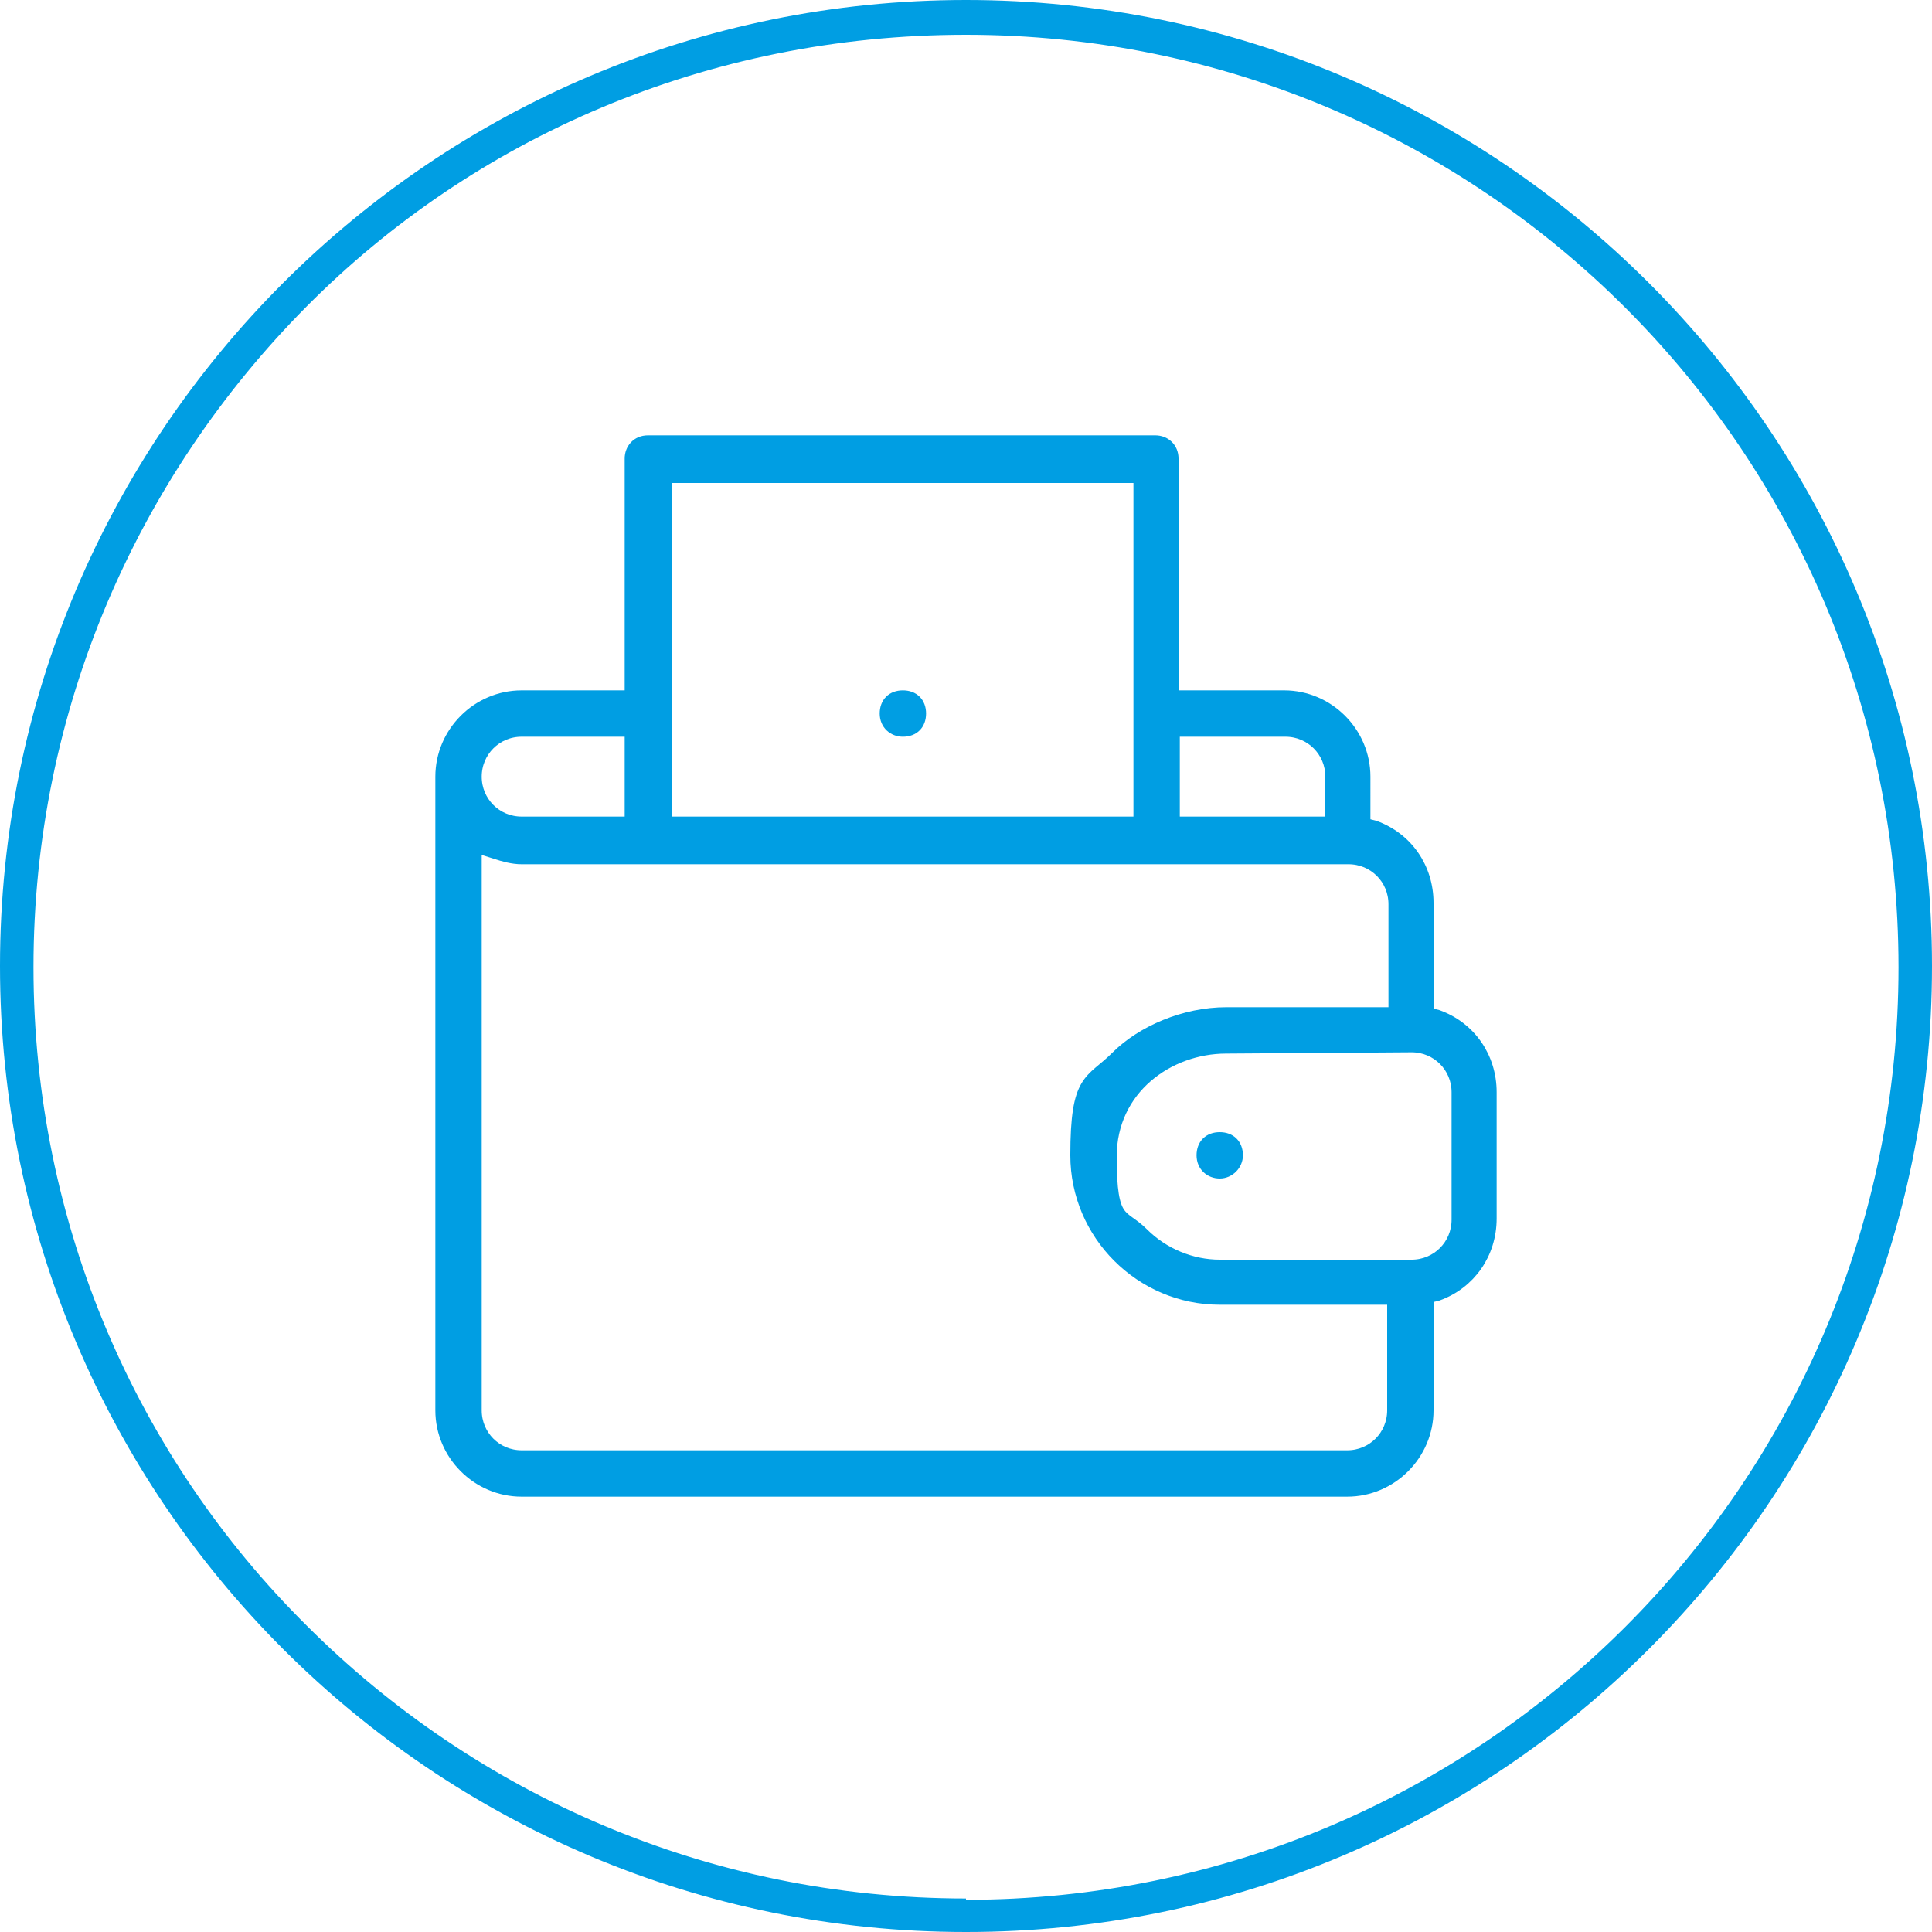
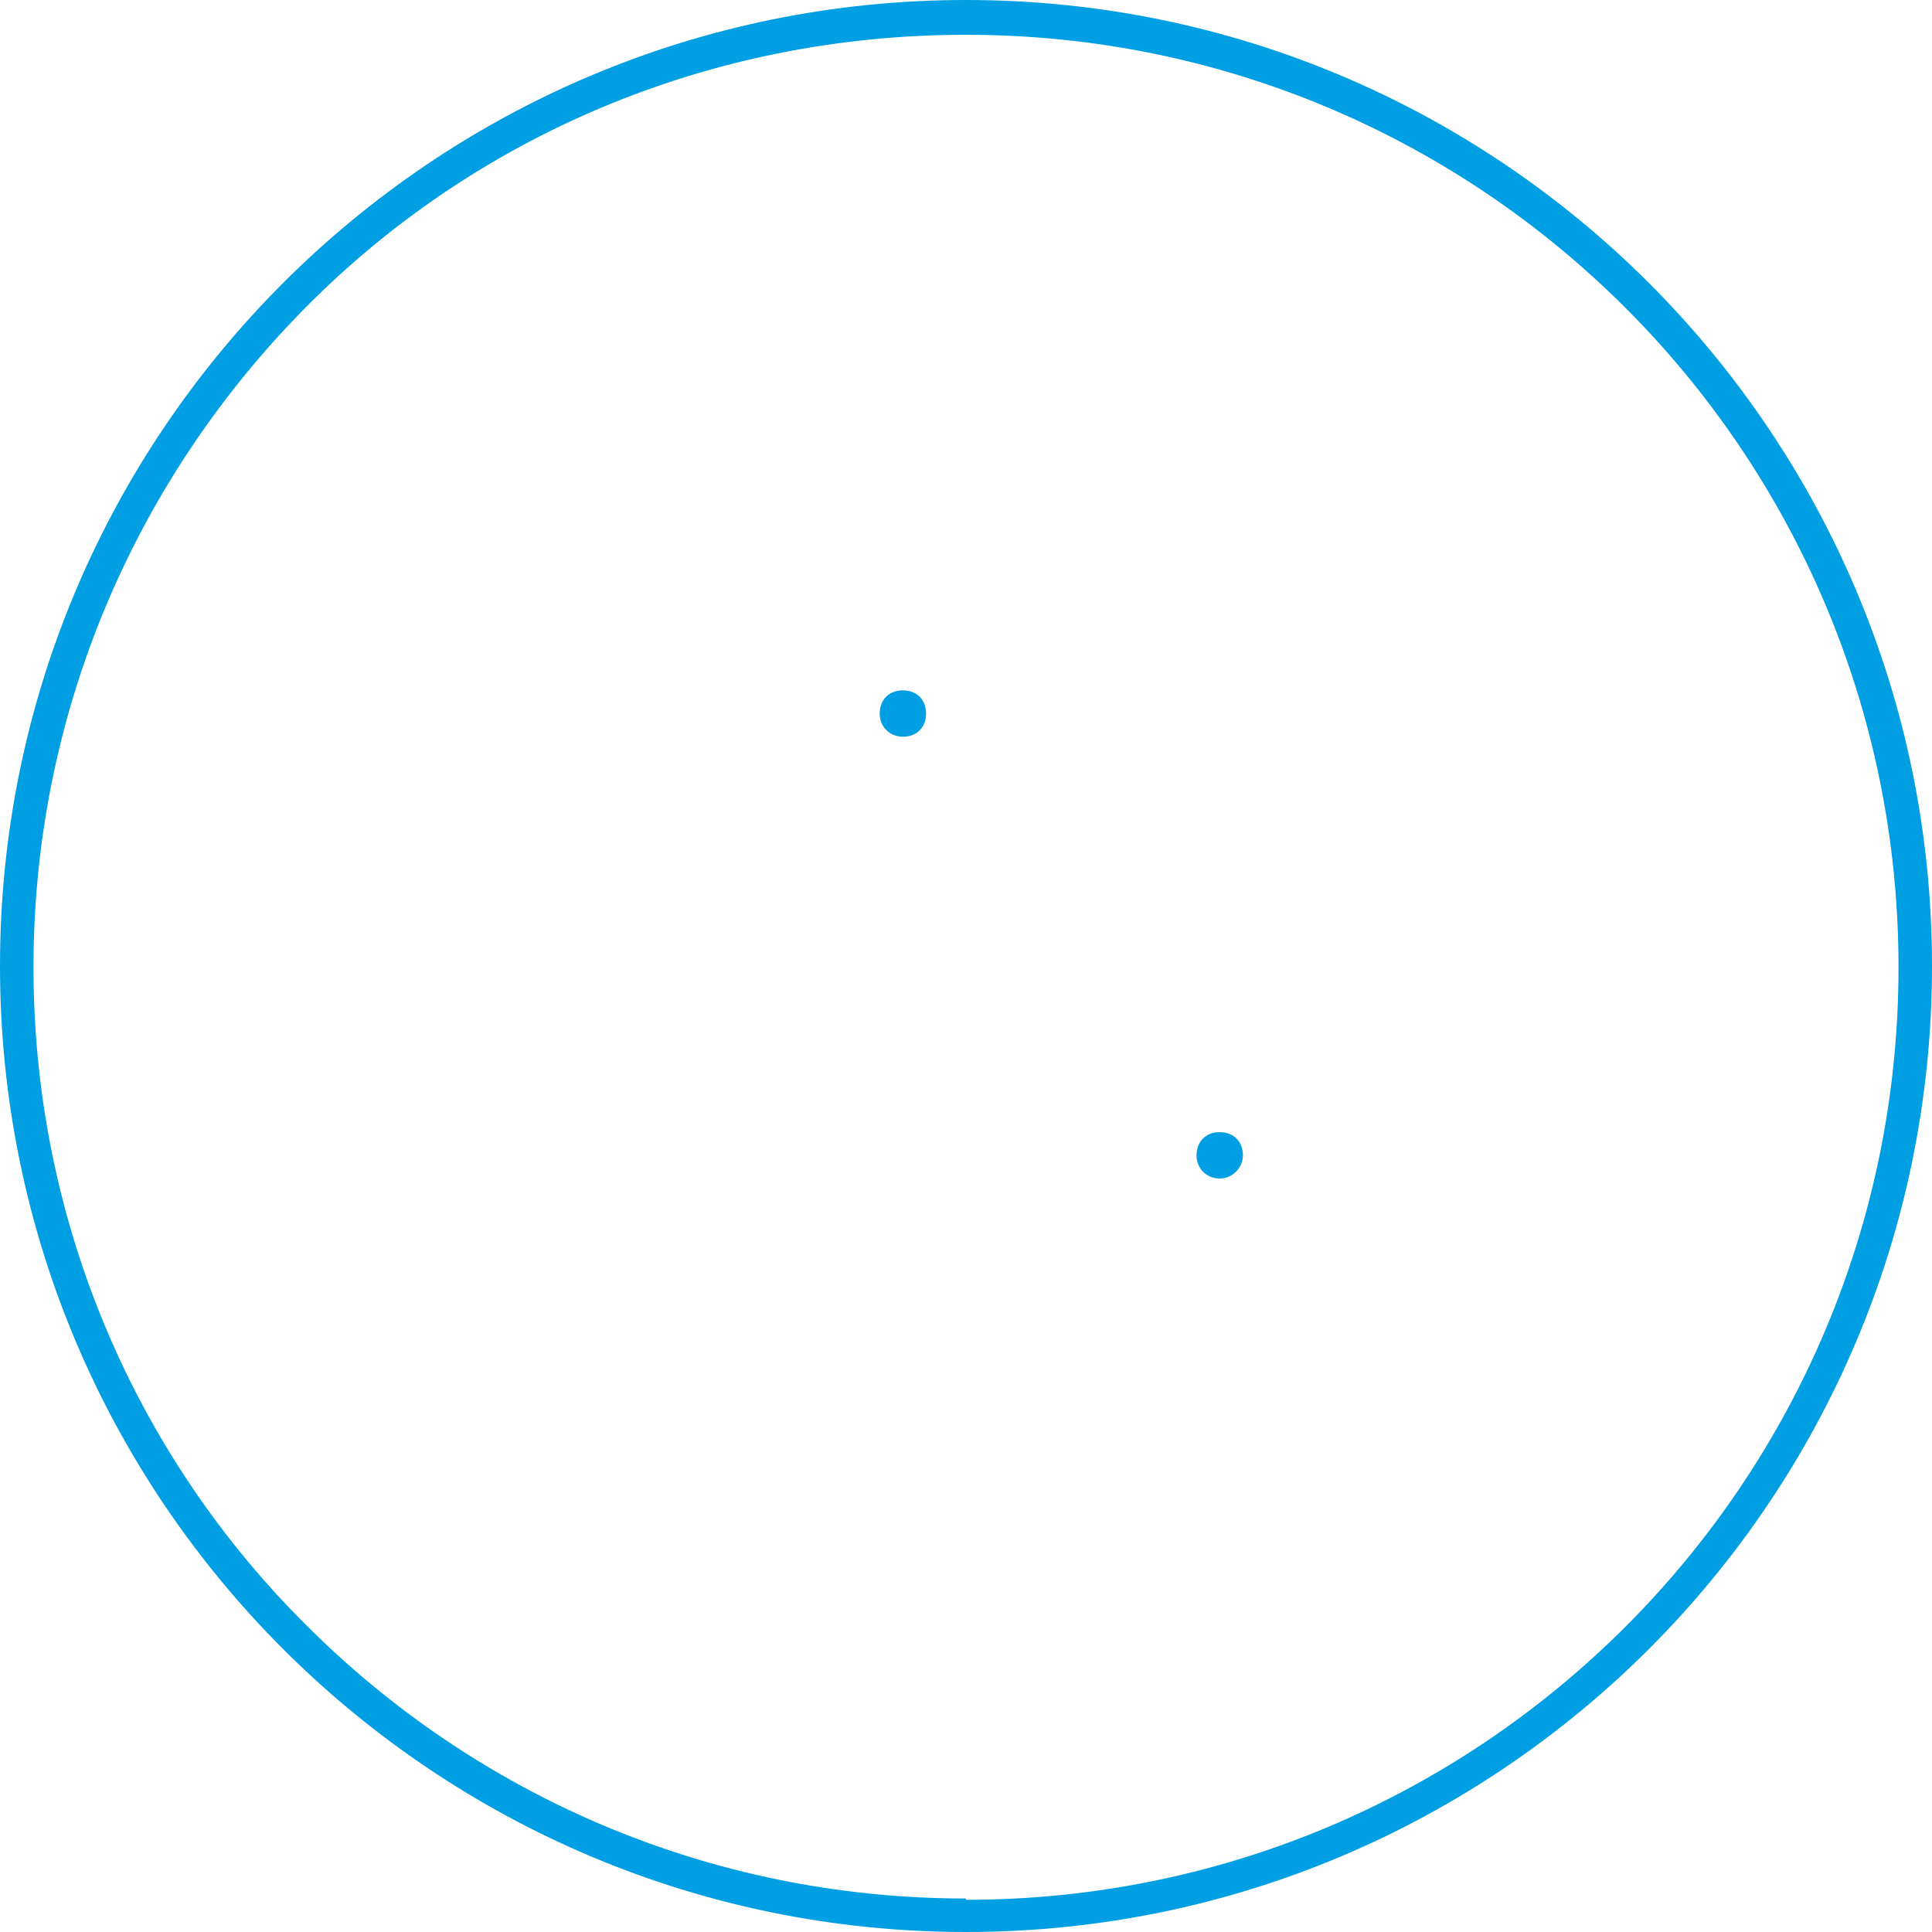
<svg xmlns="http://www.w3.org/2000/svg" version="1.1" id="Layer_1" x="0px" y="0px" viewBox="0 0 150 150" style="enable-background:new 0 0 150 150;" xml:space="preserve">
  <style type="text/css">
	.st0{fill:#FFFFFF;}
	.st1{fill:#009EE3;}
	.st2{fill:#009EE3;stroke:#009EE3;stroke-miterlimit:10;}
</style>
  <rect class="st0" width="150" height="150" />
  <path class="st1" d="M75,148.7v1.3c41.4,0,75-33.6,75-75S116.4,0,75,0S0,33.6,0,75s33.6,75,75,75V148.7v-1.3  c-20,0-38.1-8.1-51.2-21.2c-13.1-13-21.2-31.1-21.2-51.1S10.7,37,23.8,23.8C36.8,10.7,54.9,2.7,75,2.7c20,0,38.1,8.1,51.2,21.2  s21.2,31.2,21.2,51.2s-8.1,38.1-21.2,51.2S95,147.5,75,147.5V148.7z" />
  <g>
    <path class="st2" d="M70.1,56.7c-0.7,0-1.3-0.5-1.3-1.3c0-0.8,0.5-1.3,1.3-1.3s1.3,0.5,1.3,1.3C71.4,56.2,70.9,56.7,70.1,56.7z" />
-     <path class="st2" d="M40.5,115.7c-3.4,0-6.2-2.8-6.2-6.2V60.3c0-3.4,2.8-6.2,6.2-6.2H49V35.6c0-0.7,0.5-1.3,1.3-1.3h39.4   c0.7,0,1.3,0.5,1.3,1.3v18.5h8.7c3.4,0,6.2,2.8,6.2,6.2V64l0.8,0.2c2.5,0.9,4.1,3.2,4.1,5.9v8.6l0.8,0.2c2.5,0.9,4.1,3.2,4.1,5.9   v9.8c0,2.7-1.6,5-4.1,5.9l-0.8,0.2v8.8c0,3.4-2.8,6.2-6.2,6.2H40.5z M36.9,109.5c0,2,1.6,3.6,3.6,3.6h64.1c2,0,3.6-1.6,3.6-3.6   v-8.7H94.7c-6.1,0-11.1-5-11.1-11.1s1.1-5.6,3.1-7.6s5.3-3.4,8.5-3.4h13.1v-8.5c0-2-1.6-3.6-3.6-3.6H40.5c-0.7,0-1.4-0.2-2-0.4   l-1.6-0.5v43.9L36.9,109.5z M95.2,81.3c-4.5,0-9,3.2-9,8.5s0.9,4.4,2.5,6s3.8,2.5,6,2.5h14.9c2,0,3.6-1.6,3.6-3.6v-9.9   c0-2-1.6-3.6-3.6-3.6L95.2,81.3L95.2,81.3z M91.1,63.9h12.3v-3.6c0-2-1.6-3.6-3.6-3.6h-8.7C91.1,56.7,91.1,63.9,91.1,63.9z    M51.7,63.9h36.8V37H51.7C51.7,37,51.7,63.9,51.7,63.9z M40.5,56.7c-2,0-3.6,1.6-3.6,3.6s1.6,3.6,3.6,3.6H49v-7.2   C49,56.7,40.5,56.7,40.5,56.7z" />
    <path class="st2" d="M94.7,91c-0.7,0-1.3-0.5-1.3-1.3s0.5-1.3,1.3-1.3s1.3,0.5,1.3,1.3C96,90.4,95.4,91,94.7,91z" />
  </g>
</svg>